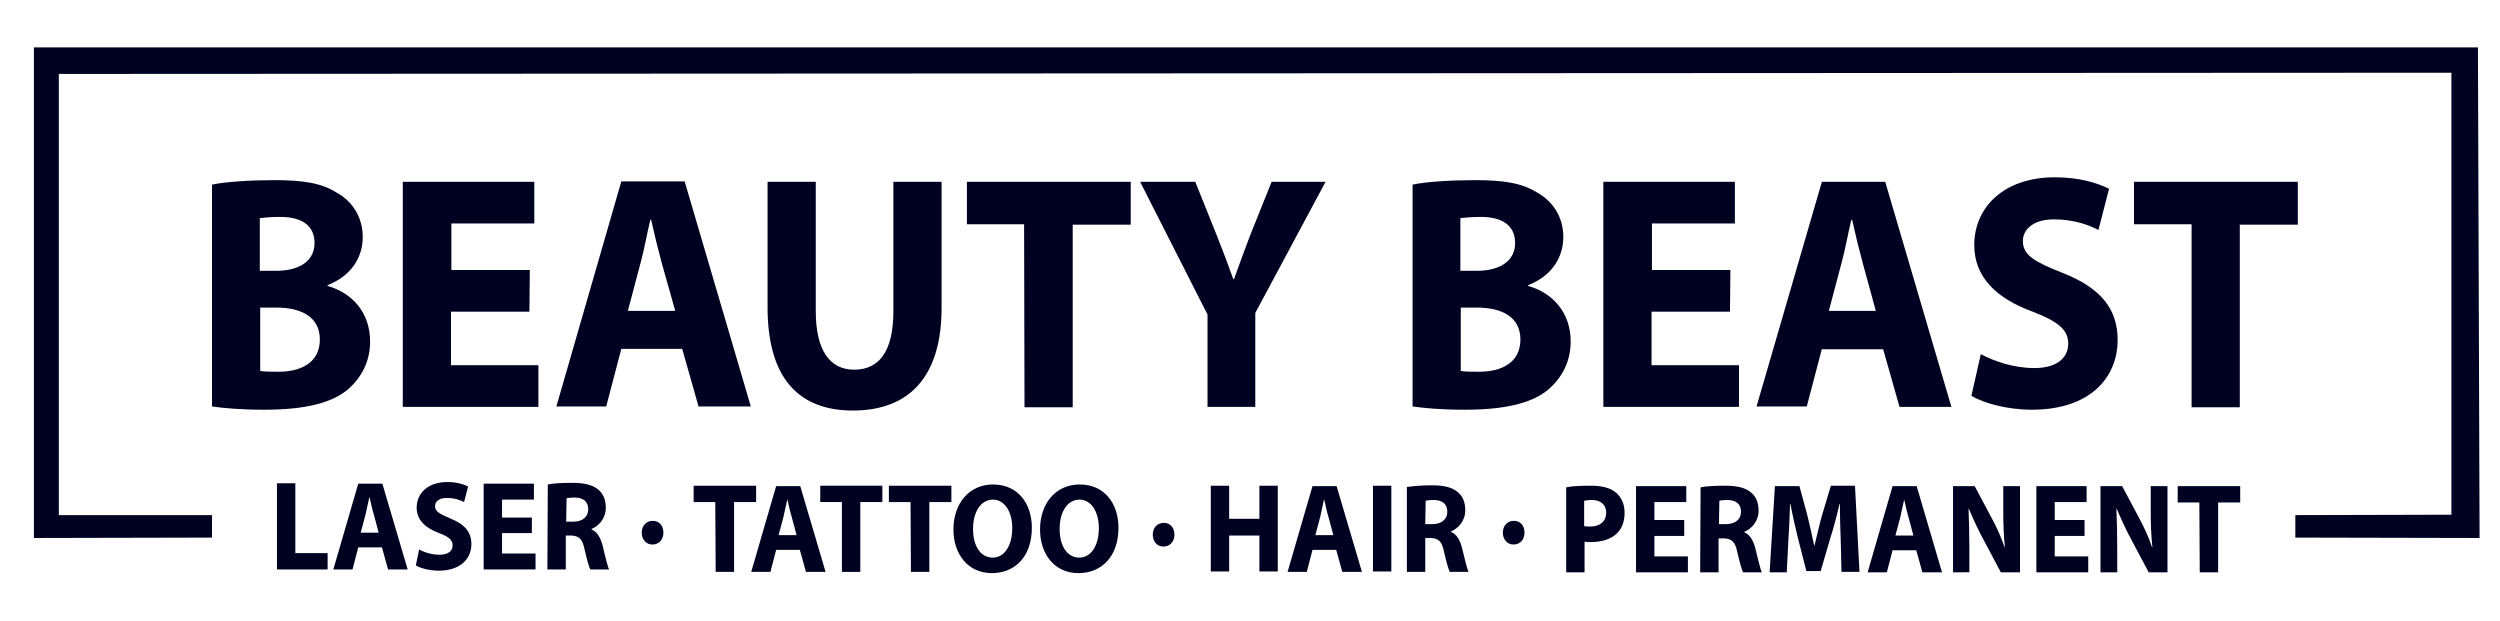
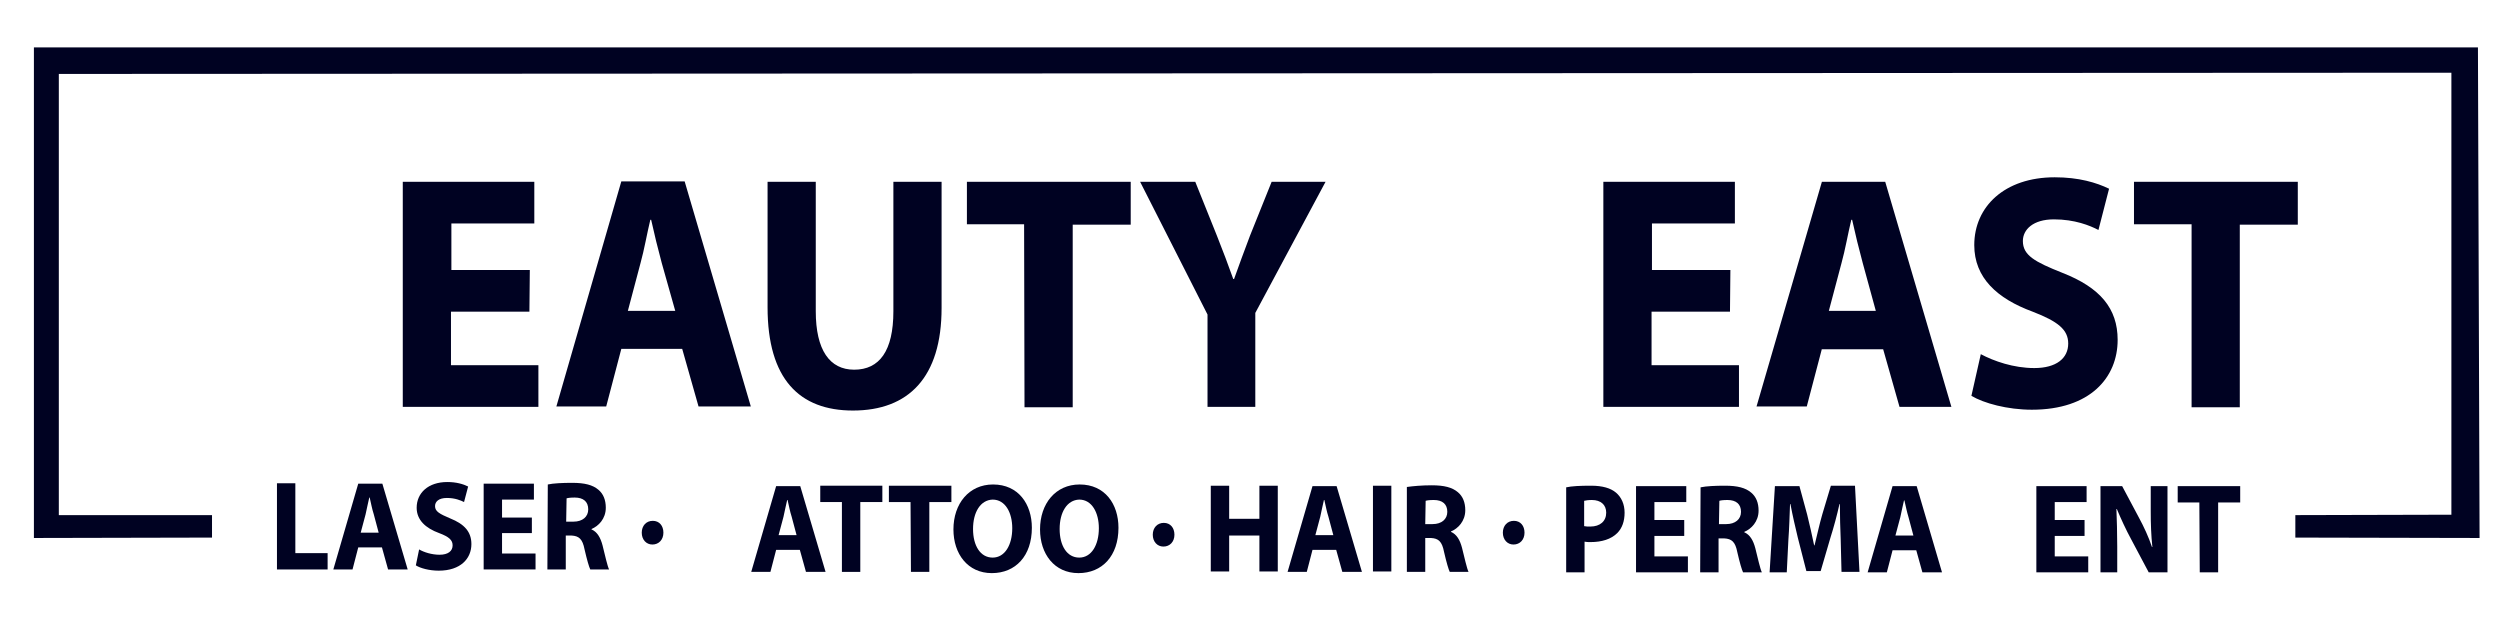
<svg xmlns="http://www.w3.org/2000/svg" version="1.1" id="Vrstva_1" x="0px" y="0px" viewBox="0 0 612 152" style="enable-background:new 0 0 612 152;" xml:space="preserve">
  <style type="text/css">
	.st0{fill:#000222;}
</style>
  <g>
    <g>
-       <path class="st0" d="M51.9,45.2c3.1-0.7,9.4-1.1,15.2-1.1c7.2,0,11.6,0.7,15.4,3.1c3.6,2,6.3,5.8,6.3,10.8c0,4.9-2.7,9.5-8.6,11.8    v0.2c6,1.7,10.4,6.5,10.4,13.6c0,5-2.2,8.9-5.4,11.7c-3.8,3.2-10.1,5-20.5,5c-5.8,0-10.1-0.4-12.8-0.8    C51.9,99.3,51.9,45.2,51.9,45.2z M63.6,66.3h3.9c6.2,0,9.5-2.7,9.5-6.8c0-4.2-3-6.4-8.4-6.4c-2.6,0-4,0.2-5,0.3L63.6,66.3    L63.6,66.3z M63.6,90.8c1.2,0.2,2.6,0.2,4.6,0.2c5.3,0,10.1-2.1,10.1-7.9c0-5.6-4.7-7.8-10.6-7.8h-4V90.8z" />
      <path class="st0" d="M129.6,76.3h-19.2v13.1h21.4v10.2H98.6V44.5h32.2v10.2h-20.3v11.4h19.2L129.6,76.3L129.6,76.3z" />
      <path class="st0" d="M152.1,85.4l-3.7,14.1h-12.2l15.9-55.1h15.5l16.2,55.1H171l-4-14.1H152.1z M165.3,76.1L162,64.4    c-0.9-3.3-1.9-7.4-2.6-10.6h-0.2c-0.8,3.3-1.5,7.4-2.4,10.6l-3.1,11.7H165.3z" />
      <path class="st0" d="M199.7,44.5v31.7c0,9.5,3.4,14.3,9.4,14.3c6.2,0,9.6-4.6,9.6-14.3V44.5h11.8v30.9c0,17-8.1,25.1-21.7,25.1    c-13.1,0-20.9-7.7-20.9-25.3V44.5H199.7z" />
      <path class="st0" d="M250.7,54.9h-14V44.5h40.1v10.5h-14.2v44.7h-11.8L250.7,54.9L250.7,54.9z" />
      <path class="st0" d="M295.6,99.6V77l-16.5-32.5h13.5l5.3,13.2c1.6,4,2.7,7,4,10.6h0.2c1.2-3.4,2.4-6.6,3.9-10.6l5.3-13.2h13.2    l-17.2,32.1v23H295.6z" />
-       <path class="st0" d="M345.8,45.2c3.1-0.7,9.4-1.1,15.2-1.1c7.2,0,11.6,0.7,15.4,3.1c3.6,2,6.3,5.8,6.3,10.8    c0,4.9-2.7,9.5-8.6,11.8v0.2c6,1.7,10.4,6.5,10.4,13.6c0,5-2.2,8.9-5.4,11.7c-3.8,3.2-10.1,5-20.5,5c-5.8,0-10.1-0.4-12.8-0.8    L345.8,45.2L345.8,45.2z M357.5,66.3h3.9c6.2,0,9.5-2.7,9.5-6.8c0-4.2-3-6.4-8.4-6.4c-2.5,0-4,0.2-5,0.3V66.3z M357.5,90.8    c1.2,0.2,2.6,0.2,4.6,0.2c5.3,0,10.1-2.1,10.1-7.9c0-5.6-4.7-7.8-10.6-7.8h-4V90.8z" />
      <path class="st0" d="M423.5,76.3h-19.2v13.1h21.4v10.2h-33.2V44.5h32.2v10.2h-20.3v11.4h19.2L423.5,76.3L423.5,76.3z" />
      <path class="st0" d="M446,85.4l-3.7,14.1H430L446,44.5h15.5l16.2,55.1h-12.7l-4-14.1H446z M459.2,76.1l-3.2-11.7    c-0.9-3.3-1.9-7.4-2.6-10.6h-0.2c-0.8,3.3-1.5,7.4-2.4,10.6l-3.1,11.7H459.2z" />
      <path class="st0" d="M484.9,86.7c3.2,1.7,8,3.4,13.1,3.4c5.4,0,8.3-2.4,8.3-6c0-3.4-2.5-5.4-8.7-7.8c-8.7-3.2-14.3-8.3-14.3-16.3    c0-9.4,7.4-16.6,19.7-16.6c5.9,0,10.2,1.3,13.3,2.8l-2.6,10.1c-2.1-1.1-5.8-2.6-10.9-2.6c-5.1,0-7.6,2.5-7.6,5.3    c0,3.5,2.9,5.1,9.7,7.8c9.2,3.6,13.5,8.7,13.5,16.4c0,9.2-6.7,17.1-21,17.1c-6,0-11.8-1.6-14.8-3.4L484.9,86.7z" />
      <path class="st0" d="M536.4,54.9h-14V44.5h40.1v10.5h-14.2v44.7h-11.8V54.9z" />
    </g>
    <polygon class="st0" points="607,131.7 561.9,131.6 561.9,126.1 600.1,126 600.1,17.8 14.4,18.1 14.4,126.1 51.9,126.1 51.9,131.6    8.3,131.7 8.3,11.6 606.6,11.6  " />
    <g>
      <g>
        <path class="st0" d="M383.4,119.3c1.4-0.3,3.3-0.4,6.1-0.4c2.8,0,4.8,0.6,6.1,1.7c1.3,1.1,2.1,2.8,2.1,4.9s-0.6,3.8-1.8,5     c-1.5,1.5-3.8,2.2-6.5,2.2c-0.6,0-1.1,0-1.5-0.1v7.5h-4.5V119.3z M387.8,128.8c0.4,0.1,0.9,0.1,1.5,0.1c2.4,0,3.9-1.3,3.9-3.4     c0-1.9-1.3-3.1-3.5-3.1c-0.9,0-1.5,0.1-1.9,0.2V128.8z" />
        <path class="st0" d="M412.4,131.2H405v5h8.2v3.9h-12.7V119h12.3v3.9H405v4.4h7.3V131.2z" />
        <path class="st0" d="M416.3,119.3c1.4-0.3,3.6-0.4,6-0.4c3,0,5,0.5,6.4,1.7c1.2,1,1.8,2.5,1.8,4.4c0,2.7-1.8,4.5-3.5,5.2v0.1     c1.4,0.6,2.2,2,2.7,3.9c0.6,2.4,1.2,5.1,1.6,5.9h-4.6c-0.3-0.6-0.8-2.3-1.4-4.9c-0.5-2.6-1.4-3.3-3.2-3.4h-1.4v8.3h-4.5     L416.3,119.3L416.3,119.3z M420.8,128.3h1.8c2.2,0,3.6-1.2,3.6-3c0-1.9-1.2-2.9-3.3-2.9c-1.1,0-1.7,0.1-2,0.2L420.8,128.3     L420.8,128.3z" />
        <path class="st0" d="M450.6,132c-0.1-2.5-0.2-5.6-0.2-8.6h-0.1c-0.6,2.7-1.4,5.7-2.2,8.2l-2.4,8.2h-3.5l-2.1-8.2     c-0.6-2.5-1.3-5.5-1.8-8.2h-0.1c-0.1,2.8-0.2,6.1-0.4,8.7l-0.4,8h-4.2l1.3-21.1h6l1.9,7c0.6,2.4,1.2,5.1,1.7,7.5h0.1     c0.6-2.4,1.2-5.2,1.9-7.6l2.1-7h5.9l1.1,21.1h-4.4L450.6,132z" />
        <path class="st0" d="M463.3,134.7l-1.4,5.4h-4.7l6.1-21.1h5.9l6.2,21.1h-4.8l-1.5-5.4H463.3z M468.4,131.1l-1.2-4.5     c-0.4-1.3-0.7-2.8-1-4.1h-0.1c-0.3,1.2-0.6,2.8-0.9,4.1l-1.2,4.5H468.4z" />
-         <path class="st0" d="M478.1,140.1V119h5.3l4.1,7.7c1.2,2.2,2.4,4.8,3.2,7.2h0.1c-0.3-2.8-0.4-5.6-0.4-8.8V119h4.1v21.1h-4.7     l-4.3-8.1c-1.2-2.2-2.5-5-3.5-7.4l-0.1,0c0.1,2.8,0.2,5.7,0.2,9.2v6.3L478.1,140.1L478.1,140.1z" />
        <path class="st0" d="M510.3,131.2H503v5h8.2v3.9h-12.7V119h12.3v3.9H503v4.4h7.3V131.2z" />
        <path class="st0" d="M514.2,140.1V119h5.3l4.1,7.7c1.2,2.2,2.4,4.8,3.2,7.2h0.1c-0.3-2.8-0.4-5.6-0.4-8.8V119h4.1v21.1H526     l-4.3-8.1c-1.2-2.2-2.5-5-3.5-7.4l-0.1,0c0.1,2.8,0.2,5.7,0.2,9.2v6.3L514.2,140.1L514.2,140.1z" />
        <path class="st0" d="M538.4,123h-5.3v-4h15.3v4h-5.4v17.1h-4.5L538.4,123L538.4,123z" />
      </g>
      <path class="st0" d="M367.9,130.4c0-1.7,1.1-2.9,2.7-2.9c1.6,0,2.6,1.2,2.6,2.9c0,1.7-1.1,2.9-2.7,2.9    C369,133.3,367.9,132.1,367.9,130.4z" />
-       <path class="st0" d="M175.1,122.9h-5.3v-4h15.3v4h-5.4V140h-4.5L175.1,122.9L175.1,122.9z" />
      <path class="st0" d="M190,134.6l-1.4,5.4h-4.7l6.1-21h5.9l6.2,21h-4.8l-1.5-5.4H190z M195,131l-1.2-4.5c-0.4-1.2-0.7-2.8-1-4.1    h-0.1c-0.3,1.2-0.6,2.8-0.9,4.1l-1.2,4.5H195z" />
      <path class="st0" d="M206.1,122.9h-5.3v-4H216v4h-5.4V140h-4.5L206.1,122.9L206.1,122.9z" />
      <path class="st0" d="M222.9,122.9h-5.3v-4h15.3v4h-5.4V140h-4.5L222.9,122.9L222.9,122.9z" />
      <path class="st0" d="M252.6,129.2c0,6.9-4,11.1-9.8,11.1c-5.9,0-9.4-4.7-9.4-10.7c0-6.3,3.8-11,9.7-11    C249.3,118.6,252.6,123.4,252.6,129.2z M238.2,129.5c0,4.1,1.8,7,4.8,7c3,0,4.8-3.1,4.8-7.2c0-3.8-1.7-7-4.8-7    C240,122.4,238.2,125.4,238.2,129.5z" />
      <path class="st0" d="M273.8,129.2c0,6.9-4,11.1-9.8,11.1c-5.9,0-9.4-4.7-9.4-10.7c0-6.3,3.8-11,9.7-11    C270.5,118.6,273.8,123.4,273.8,129.2z M259.4,129.5c0,4.1,1.8,7,4.8,7c3,0,4.8-3.1,4.8-7.2c0-3.8-1.7-7-4.8-7    C261.2,122.4,259.4,125.4,259.4,129.5z" />
      <path class="st0" d="M282.2,130.9c0-1.7,1.1-2.9,2.7-2.9c1.6,0,2.6,1.2,2.6,2.9c0,1.7-1.1,2.9-2.7,2.9    C283.3,133.8,282.2,132.6,282.2,130.9z" />
      <path class="st0" d="M300.9,118.9v8.1h7.4v-8.1h4.5v21h-4.5v-8.8h-7.4v8.8h-4.5v-21C296.4,118.9,300.9,118.9,300.9,118.9z" />
      <path class="st0" d="M321.3,134.6l-1.4,5.4h-4.7l6.1-21h5.9l6.2,21h-4.8l-1.5-5.4H321.3z M326.4,131l-1.2-4.5    c-0.4-1.2-0.7-2.8-1-4.1h-0.1c-0.3,1.2-0.6,2.8-0.9,4.1L322,131H326.4z" />
      <path class="st0" d="M340.6,118.9v21h-4.5v-21C336.1,118.9,340.6,118.9,340.6,118.9z" />
      <path class="st0" d="M344.5,119.2c1.4-0.2,3.6-0.4,6-0.4c3,0,5,0.5,6.4,1.7c1.2,1,1.8,2.5,1.8,4.4c0,2.7-1.8,4.5-3.5,5.2v0.1    c1.4,0.6,2.2,2,2.7,3.9c0.6,2.4,1.2,5.1,1.6,5.9h-4.6c-0.3-0.6-0.8-2.3-1.4-4.9c-0.5-2.6-1.4-3.3-3.2-3.4h-1.4v8.3h-4.5V119.2z     M348.9,128.3h1.8c2.2,0,3.6-1.2,3.6-3c0-1.9-1.2-2.9-3.3-2.9c-1.1,0-1.7,0.1-2,0.2L348.9,128.3L348.9,128.3z" />
      <g>
        <path class="st0" d="M67.8,118.3h4.5v17.1h7.9v4H67.8V118.3z" />
        <path class="st0" d="M87.7,134l-1.4,5.4h-4.7l6.1-21h5.9l6.2,21h-4.8l-1.5-5.4H87.7z M92.7,130.4l-1.2-4.5     c-0.4-1.2-0.7-2.8-1-4.1h-0.1c-0.3,1.2-0.6,2.8-0.9,4.1l-1.2,4.5H92.7z" />
        <path class="st0" d="M102.6,134.5c1.2,0.7,3.1,1.3,5,1.3c2.1,0,3.2-0.9,3.2-2.3c0-1.3-0.9-2.1-3.3-3c-3.3-1.2-5.5-3.2-5.5-6.2     c0-3.6,2.8-6.3,7.5-6.3c2.2,0,3.9,0.5,5.1,1.1l-1,3.8c-0.8-0.4-2.2-1-4.2-1s-2.9,0.9-2.9,2c0,1.3,1.1,1.9,3.7,3     c3.5,1.4,5.2,3.3,5.2,6.3c0,3.5-2.6,6.5-8,6.5c-2.3,0-4.5-0.6-5.6-1.3L102.6,134.5z" />
        <path class="st0" d="M130.2,130.5h-7.3v5h8.2v3.9h-12.7v-21h12.3v3.9h-7.8v4.4h7.3L130.2,130.5L130.2,130.5z" />
        <path class="st0" d="M134.1,118.6c1.4-0.3,3.6-0.4,6-0.4c3,0,5,0.5,6.4,1.7c1.2,1,1.8,2.5,1.8,4.4c0,2.7-1.8,4.5-3.5,5.2v0.1     c1.4,0.6,2.2,2,2.7,3.9c0.6,2.4,1.2,5.1,1.6,5.9h-4.6c-0.3-0.6-0.8-2.3-1.4-4.9c-0.5-2.6-1.4-3.3-3.2-3.4h-1.4v8.3h-4.5     L134.1,118.6L134.1,118.6z M138.6,127.7h1.8c2.2,0,3.6-1.2,3.6-3c0-1.9-1.2-2.9-3.3-2.9c-1.1,0-1.7,0.1-2,0.2L138.6,127.7     L138.6,127.7z" />
      </g>
      <path class="st0" d="M157.1,130.4c0-1.7,1.1-2.9,2.7-2.9c1.6,0,2.6,1.2,2.6,2.9c0,1.7-1.1,2.9-2.7,2.9    C158.2,133.3,157.1,132.1,157.1,130.4z" />
    </g>
  </g>
</svg>